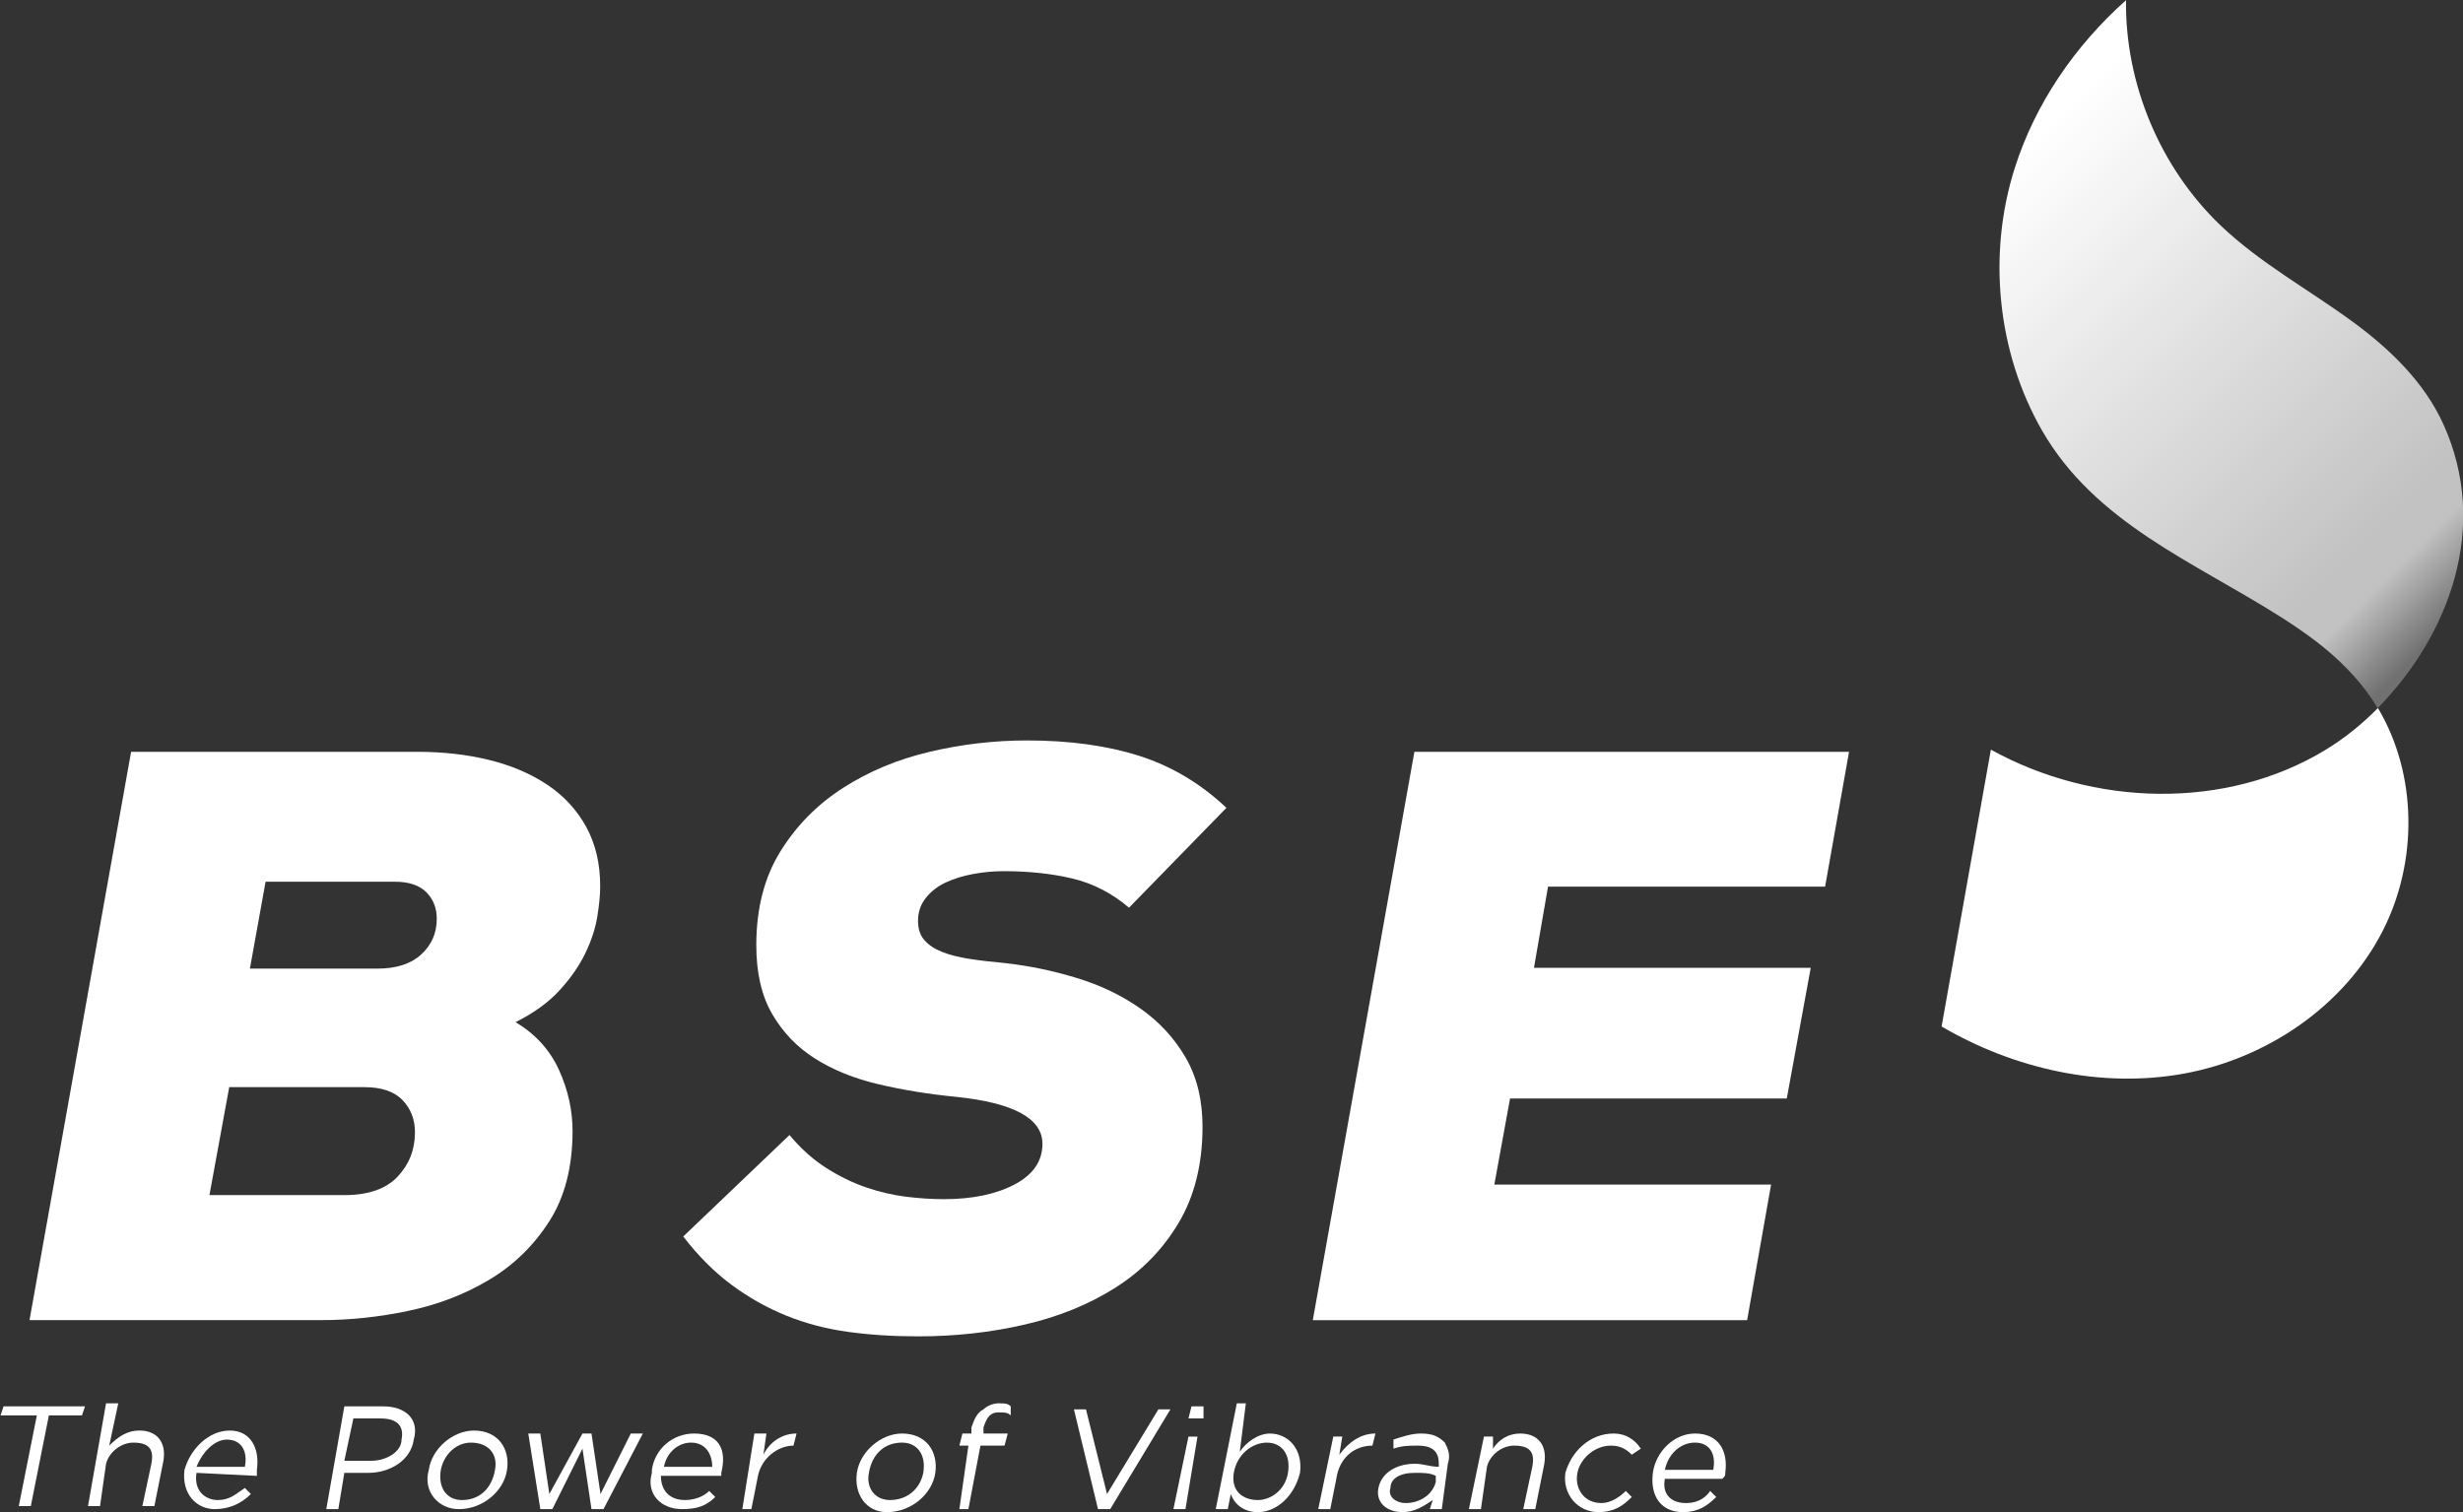
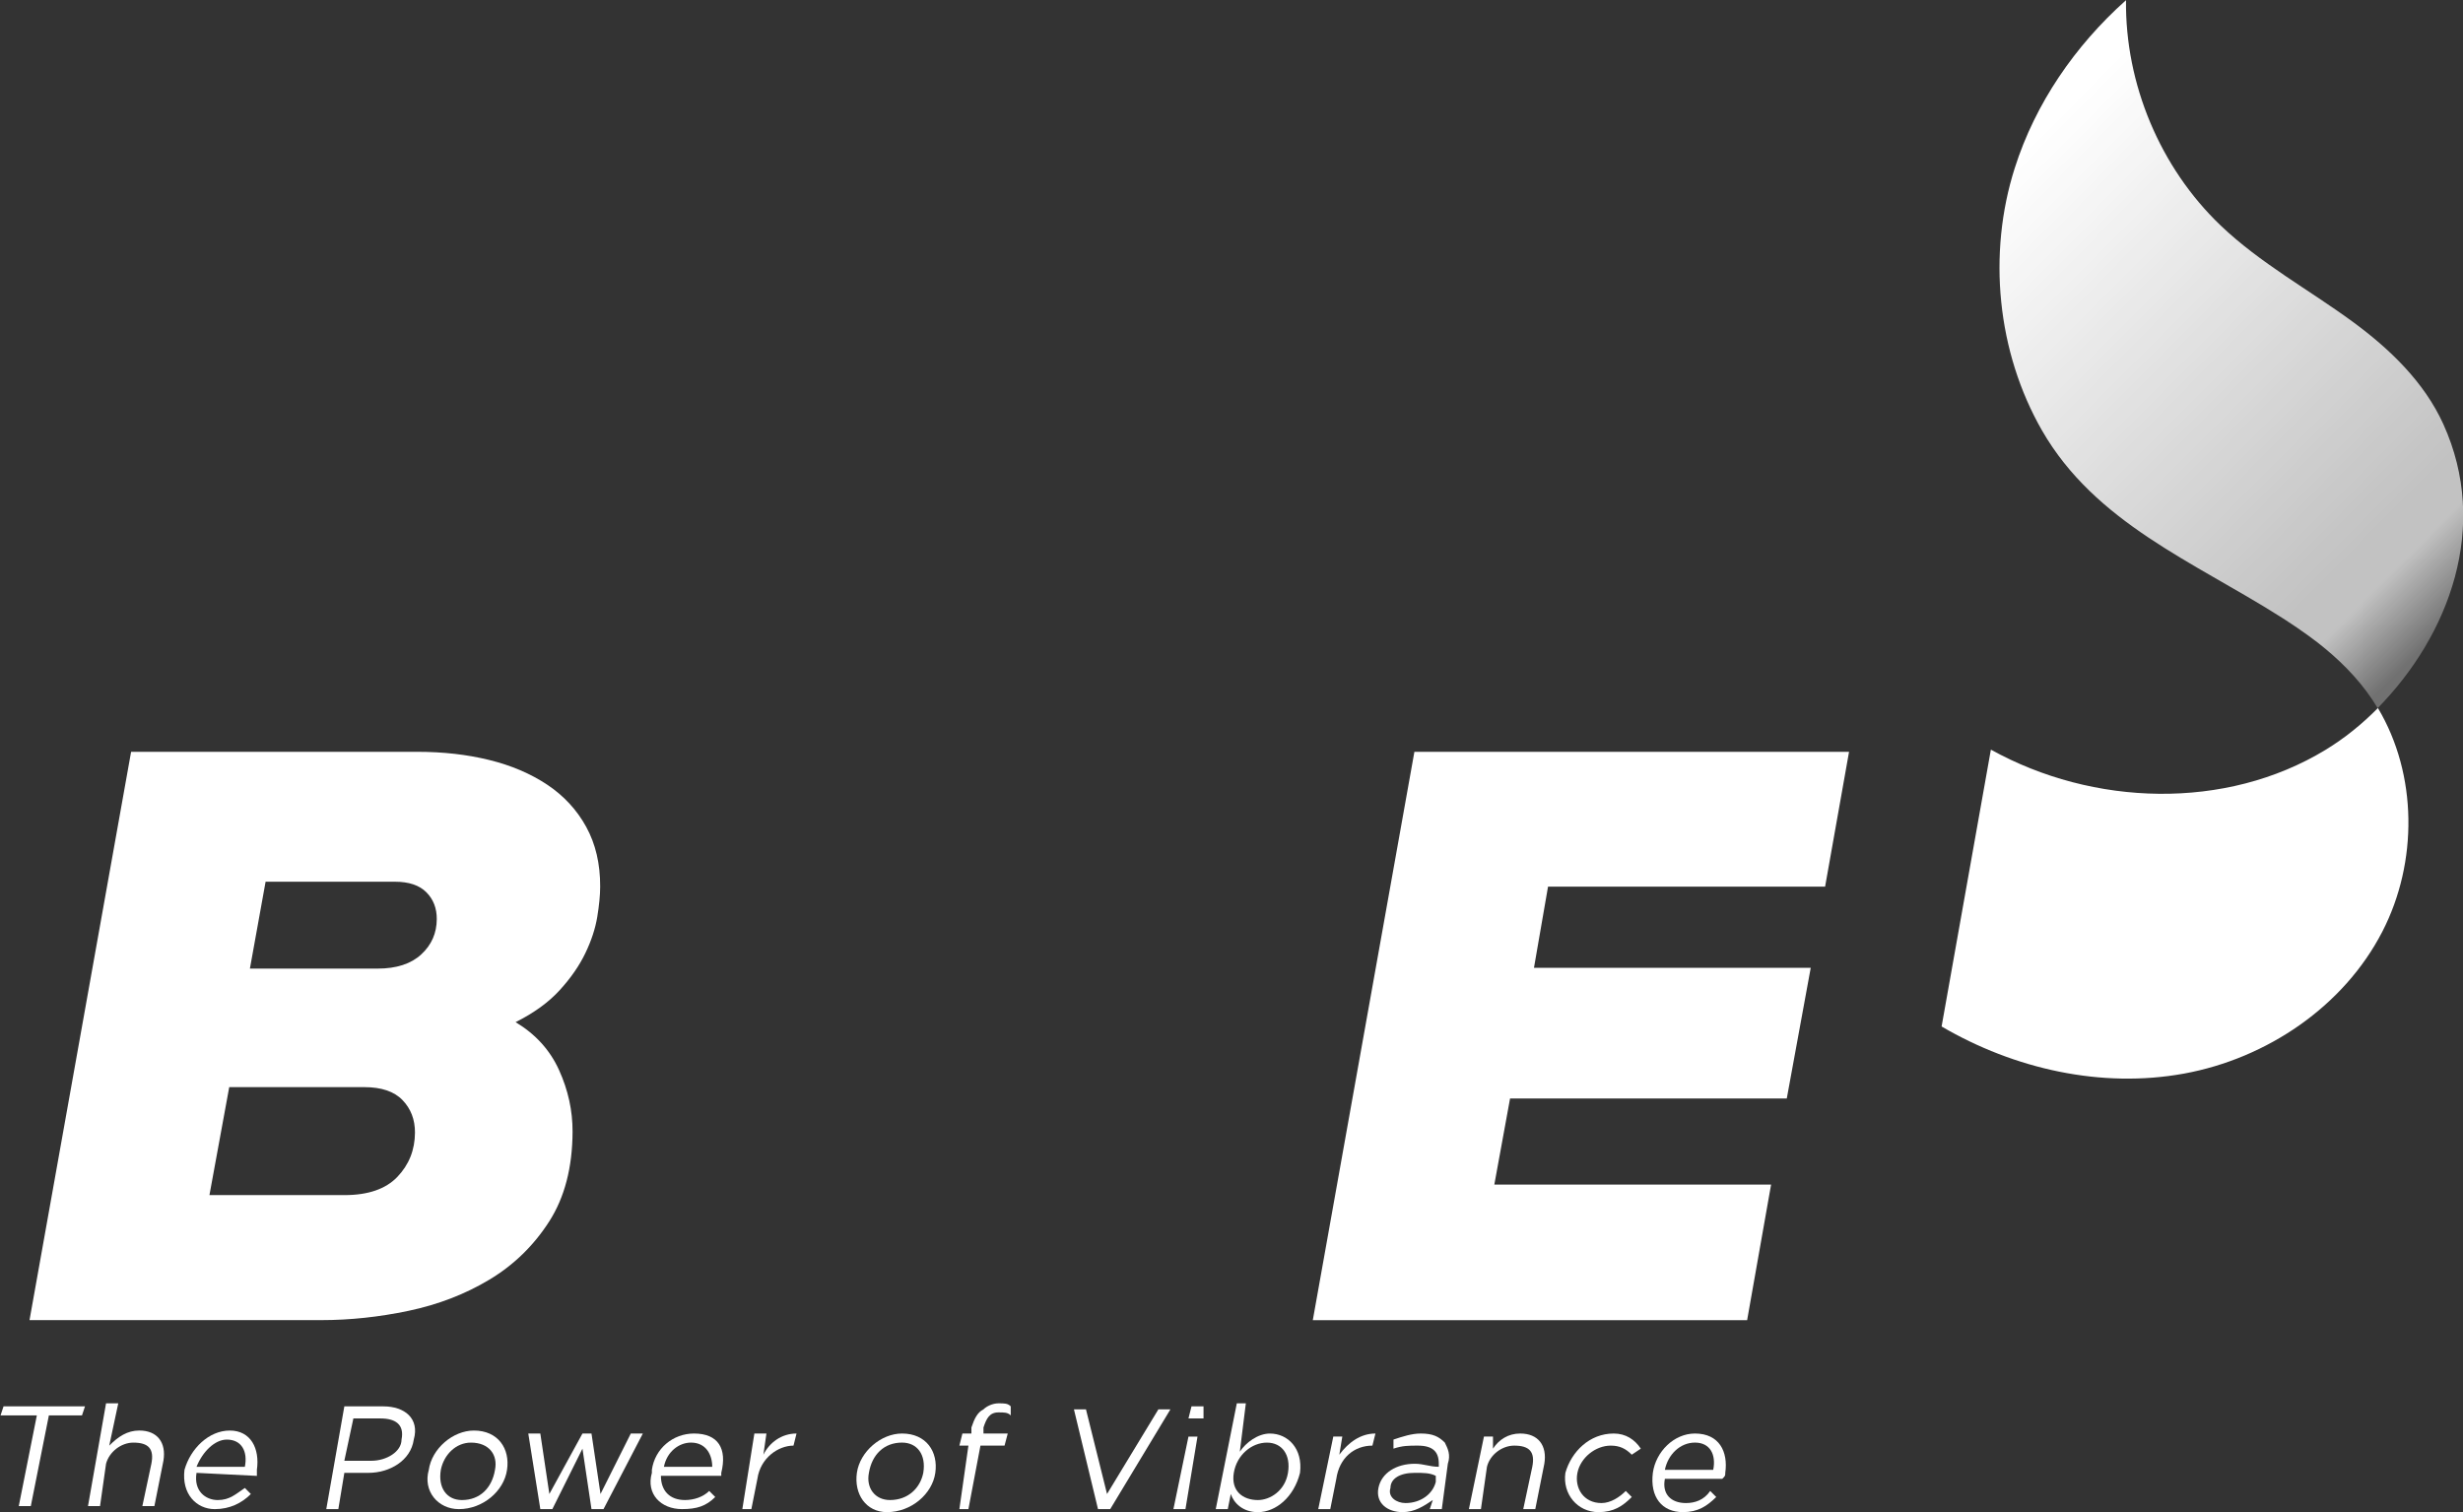
<svg xmlns="http://www.w3.org/2000/svg" width="114" height="70" viewBox="0 0 114 70" fill="none">
  <rect x="0" y="0" width="114" height="70" fill="#333333" stroke="none" />
  <g clip-path="url(#clip0_806_1581)">
    <path d="M11.567 44.84H17.477C18.35 44.84 19.024 44.621 19.499 44.182C19.974 43.744 20.214 43.199 20.216 42.547C20.218 42.046 20.058 41.632 19.735 41.307C19.411 40.981 18.927 40.818 18.277 40.818H12.293L11.567 44.84ZM9.694 55.326H15.94C17.037 55.326 17.855 55.045 18.394 54.48C18.932 53.916 19.203 53.234 19.207 52.431C19.209 51.831 19.017 51.329 18.632 50.929C18.246 50.527 17.654 50.327 16.856 50.327H10.61L9.694 55.326ZM19.31 34.804C20.508 34.804 21.617 34.929 22.638 35.181C23.661 35.431 24.558 35.814 25.327 36.326C26.099 36.841 26.701 37.492 27.134 38.281C27.567 39.071 27.783 39.99 27.779 41.043C27.778 41.445 27.732 41.914 27.643 42.453C27.553 42.991 27.37 43.55 27.093 44.125C26.816 44.702 26.422 45.272 25.908 45.836C25.395 46.4 24.713 46.894 23.864 47.319C24.785 47.872 25.456 48.611 25.876 49.538C26.296 50.465 26.505 51.416 26.501 52.394C26.494 54.047 26.134 55.432 25.419 56.547C24.704 57.662 23.784 58.558 22.659 59.235C21.535 59.911 20.284 60.394 18.913 60.682C17.54 60.971 16.192 61.113 14.871 61.113H1.366L6.068 34.804H19.31Z" fill="white" />
-     <path d="M52.257 42.02C51.462 41.344 50.583 40.893 49.625 40.667C48.666 40.442 47.612 40.33 46.465 40.33C45.99 40.33 45.516 40.373 45.043 40.461C44.568 40.548 44.144 40.681 43.769 40.855C43.394 41.031 43.089 41.269 42.851 41.569C42.612 41.87 42.492 42.221 42.491 42.622C42.49 42.998 42.587 43.299 42.787 43.524C42.985 43.749 43.258 43.932 43.608 44.069C43.956 44.207 44.374 44.313 44.859 44.388C45.346 44.464 45.875 44.527 46.449 44.577C47.594 44.701 48.722 44.933 49.832 45.272C50.94 45.61 51.929 46.086 52.8 46.7C53.67 47.314 54.364 48.071 54.886 48.973C55.407 49.875 55.665 50.953 55.659 52.206C55.652 53.911 55.285 55.376 54.558 56.603C53.829 57.831 52.852 58.834 51.627 59.61C50.402 60.386 49.004 60.957 47.431 61.319C45.859 61.684 44.213 61.865 42.492 61.865C41.344 61.865 40.265 61.796 39.257 61.658C38.248 61.52 37.294 61.269 36.398 60.907C35.501 60.545 34.655 60.068 33.86 59.479C33.063 58.889 32.319 58.144 31.624 57.242L36.542 52.544C37.064 53.171 37.629 53.678 38.238 54.066C38.848 54.454 39.464 54.756 40.087 54.968C40.709 55.181 41.326 55.325 41.936 55.401C42.547 55.475 43.127 55.514 43.676 55.514C44.998 55.514 46.089 55.288 46.952 54.838C47.814 54.386 48.246 53.76 48.25 52.957C48.254 51.78 46.923 51.054 44.255 50.777C42.984 50.654 41.787 50.458 40.666 50.195C39.545 49.932 38.567 49.537 37.734 49.012C36.9 48.486 36.236 47.797 35.741 46.944C35.245 46.092 35 45.015 35.005 43.711C35.012 42.034 35.384 40.598 36.125 39.408C36.865 38.218 37.828 37.241 39.017 36.477C40.205 35.713 41.541 35.155 43.026 34.804C44.511 34.454 46.015 34.278 47.536 34.278C49.506 34.278 51.239 34.517 52.733 34.992C54.227 35.469 55.57 36.271 56.765 37.398L52.257 42.02Z" fill="white" />
    <path d="M80.866 61.115H60.763L65.465 34.806H85.583L84.475 41.045H71.651L71 44.803H83.81L82.701 50.854H69.893L69.165 54.839H81.975L80.866 61.115Z" fill="white" />
    <path d="M107.638 34.713C103.013 37.526 96.883 37.329 92.148 34.703C91.388 38.975 90.629 43.247 89.867 47.52C93.231 49.488 97.266 50.4 101.095 49.699C104.924 48.997 108.486 46.591 110.272 43.117C111.919 39.916 111.896 35.848 110.062 32.778C109.326 33.526 108.512 34.181 107.638 34.713Z" fill="white" />
    <path d="M98.382 0.027C96.048 2.114 94.204 4.784 93.255 7.774C91.985 11.754 92.433 16.299 94.514 19.927C96.97 24.201 101.531 26.009 105.503 28.523C105.59 28.577 105.677 28.633 105.764 28.688C106.143 28.933 106.515 29.187 106.881 29.453C107.878 30.181 108.798 31.02 109.539 32.015C109.723 32.263 109.892 32.519 110.051 32.781C113.379 29.393 115.237 24.371 113.092 19.64C112.206 17.683 110.6 16.146 108.899 14.898C106.86 13.403 104.609 12.184 102.781 10.437C99.983 7.762 98.357 3.889 98.402 0.009L98.382 0.027Z" fill="url(#paint0_linear_806_1581)" />
    <path d="M1.705 65.525H0.025L0.164 65.106H3.934L3.794 65.525H2.262L1.426 69.723H0.869L1.705 65.525Z" fill="white" />
    <path d="M4.908 64.965H5.474L5.056 66.924C5.474 66.504 5.892 66.224 6.449 66.224C7.285 66.224 7.703 66.784 7.564 67.624L7.146 69.723H6.589L7.006 67.764C7.146 67.064 6.867 66.784 6.171 66.784C5.614 66.784 5.056 67.204 4.908 67.764L4.63 69.723H4.073L4.908 64.965Z" fill="white" />
    <path d="M11.333 67.904C11.473 67.204 11.194 66.644 10.498 66.644C9.94 66.644 9.375 67.204 9.096 67.904H11.333ZM8.539 68.044C8.817 67.064 9.662 66.225 10.637 66.225C11.612 66.225 12.03 67.064 11.89 68.044V68.324L9.096 68.184C8.957 69.023 9.514 69.443 10.08 69.443C10.637 69.443 10.915 69.163 11.333 68.883L11.612 69.163C11.194 69.583 10.637 69.863 9.94 69.863C9.096 69.863 8.4 69.163 8.539 68.044Z" fill="white" />
    <path d="M17.192 67.624C17.888 67.624 18.585 67.204 18.585 66.645C18.724 65.945 18.306 65.665 17.61 65.665H16.356L15.938 67.624H17.192ZM15.938 65.106H17.749C18.724 65.106 19.429 65.665 19.151 66.645C19.011 67.624 18.028 68.184 17.053 68.184H15.938L15.66 69.863H15.102L15.938 65.106Z" fill="white" />
    <path d="M22.911 68.044C23.051 67.344 22.633 66.784 21.797 66.784C21.101 66.784 20.544 67.344 20.404 68.044C20.265 68.883 20.683 69.443 21.379 69.443C22.215 69.443 22.772 68.883 22.911 68.044ZM19.847 68.044C19.986 67.064 20.961 66.225 21.936 66.225C23.051 66.225 23.616 67.064 23.468 68.044C23.329 69.023 22.354 69.863 21.24 69.863C20.265 69.863 19.569 69.023 19.847 68.044Z" fill="white" />
    <path d="M24.452 66.363H25.009L25.427 69.162L26.959 66.363H27.377L27.795 69.162L29.197 66.363H29.754L27.934 69.862H27.377L26.959 67.063L25.566 69.862H25.009L24.452 66.363Z" fill="white" />
    <path d="M32.966 67.903C32.966 67.343 32.679 66.783 31.983 66.783C31.425 66.783 30.868 67.203 30.729 67.903H32.966ZM30.172 68.183V68.043C30.311 67.063 31.147 66.363 32.122 66.363C33.245 66.363 33.663 67.063 33.384 68.183V68.322H30.59C30.59 69.022 31.008 69.442 31.704 69.442C32.122 69.442 32.54 69.302 32.827 69.022L33.105 69.302C32.679 69.722 32.261 69.862 31.565 69.862C30.59 69.862 29.893 69.162 30.172 68.183Z" fill="white" />
    <path d="M34.916 66.363H35.474L35.334 67.343C35.613 66.783 36.17 66.363 36.867 66.363L36.727 66.923C36.031 66.923 35.195 67.483 35.056 68.462L34.777 69.862H34.359L34.916 66.363Z" fill="white" />
    <path d="M42.734 68.183C42.873 67.343 42.455 66.783 41.75 66.783C40.914 66.783 40.357 67.343 40.218 68.183C40.079 68.882 40.497 69.442 41.193 69.442C42.037 69.442 42.595 68.882 42.734 68.183ZM39.661 68.183C39.8 67.203 40.775 66.363 41.75 66.363C42.873 66.363 43.43 67.203 43.291 68.183C43.152 69.162 42.177 70.002 41.054 70.002C40.079 70.002 39.522 69.162 39.661 68.183Z" fill="white" />
    <path d="M44.823 66.924H44.405L44.545 66.364H44.962V66.084C45.102 65.665 45.241 65.385 45.52 65.245C45.659 65.105 45.937 64.965 46.216 64.965C46.495 64.965 46.643 64.965 46.782 65.105V65.525C46.643 65.385 46.495 65.385 46.216 65.385C45.798 65.385 45.659 65.665 45.52 66.084V66.364H46.643L46.495 66.924H45.38L44.823 69.863H44.405L44.823 66.924Z" fill="white" />
    <path d="M49.707 65.244H50.264L51.239 69.162L53.616 65.244H54.173L51.387 69.862H50.821L49.707 65.244Z" fill="white" />
    <path d="M55.148 65.106H55.705V65.665H55.008L55.148 65.106ZM55.008 66.505H55.426L54.869 69.863H54.312L55.008 66.505Z" fill="white" />
    <path d="M59.614 68.183C59.753 67.344 59.335 66.784 58.639 66.784C57.942 66.784 57.246 67.344 57.107 68.183C56.967 69.023 57.525 69.443 58.221 69.443C58.778 69.443 59.475 69.023 59.614 68.183ZM56.967 69.163L56.828 69.863H56.271L57.246 64.965H57.664L57.385 67.204C57.664 66.784 58.221 66.364 58.778 66.364C59.614 66.364 60.31 67.064 60.171 68.183C59.892 69.303 59.057 70.003 58.221 70.003C57.525 70.003 57.107 69.583 56.967 69.163Z" fill="white" />
    <path d="M61.712 66.503H62.129L61.99 67.343C62.408 66.783 62.965 66.363 63.662 66.363L63.522 66.923C62.687 66.923 61.99 67.483 61.851 68.462L61.572 69.862H61.015L61.712 66.503Z" fill="white" />
    <path d="M66.456 68.602V68.322C66.177 68.183 65.899 68.183 65.481 68.183C64.776 68.183 64.358 68.462 64.358 68.882C64.219 69.302 64.636 69.582 65.054 69.582C65.76 69.582 66.317 69.162 66.456 68.602ZM63.801 68.882C63.94 68.183 64.636 67.763 65.481 67.763C65.899 67.763 66.177 67.903 66.595 67.903V67.763C66.595 67.203 66.317 66.923 65.62 66.923C65.202 66.923 64.915 66.923 64.497 67.063V66.643C64.915 66.503 65.342 66.363 65.76 66.363C66.317 66.363 66.595 66.503 66.874 66.783C67.013 67.063 67.152 67.343 67.013 67.763L66.734 69.862H66.177L66.317 69.442C65.899 69.722 65.481 70.002 64.915 70.002C64.219 70.002 63.661 69.582 63.801 68.882Z" fill="white" />
    <path d="M68.685 66.503H69.103V67.063C69.381 66.643 69.808 66.363 70.365 66.363C71.201 66.363 71.618 66.923 71.479 67.763L71.061 69.862H70.504L70.922 67.903C71.061 67.203 70.783 66.923 70.086 66.923C69.52 66.923 68.963 67.343 68.824 67.903L68.545 69.862H67.988L68.685 66.503Z" fill="white" />
    <path d="M72.454 68.183C72.733 67.203 73.569 66.363 74.692 66.363C75.249 66.363 75.667 66.643 75.945 67.063L75.527 67.343C75.249 67.063 74.97 66.923 74.552 66.923C73.847 66.923 73.151 67.483 73.011 68.183C72.872 68.882 73.29 69.582 74.126 69.582C74.552 69.582 74.97 69.302 75.249 69.022L75.527 69.302C75.109 69.722 74.692 70.002 73.986 70.002C73.011 70.002 72.315 69.162 72.454 68.183Z" fill="white" />
    <path d="M79.297 68.043C79.436 67.343 79.157 66.783 78.452 66.783C77.756 66.783 77.199 67.343 77.059 68.043H79.297ZM76.502 68.183C76.641 67.203 77.477 66.363 78.452 66.363C79.575 66.363 79.993 67.203 79.854 68.183C79.854 68.322 79.854 68.322 79.714 68.462H77.059C76.92 69.162 77.338 69.582 78.034 69.582C78.452 69.582 78.87 69.442 79.157 69.022L79.436 69.302C79.009 69.722 78.591 70.002 77.895 70.002C76.92 70.002 76.363 69.302 76.502 68.183Z" fill="white" />
  </g>
  <defs>
    <linearGradient id="paint0_linear_806_1581" x1="93.938" y1="6.673" x2="114.766" y2="27.404" gradientUnits="userSpaceOnUse">
      <stop stop-color="white" />
      <stop offset="0.822" stop-color="white" stop-opacity="0.7" />
      <stop offset="0.88" stop-color="white" stop-opacity="0.7" />
      <stop offset="1" stop-color="white" stop-opacity="0.3" />
    </linearGradient>
    <clipPath id="clip0_806_1581">
      <rect width="114" height="70" fill="white" />
    </clipPath>
  </defs>
</svg>